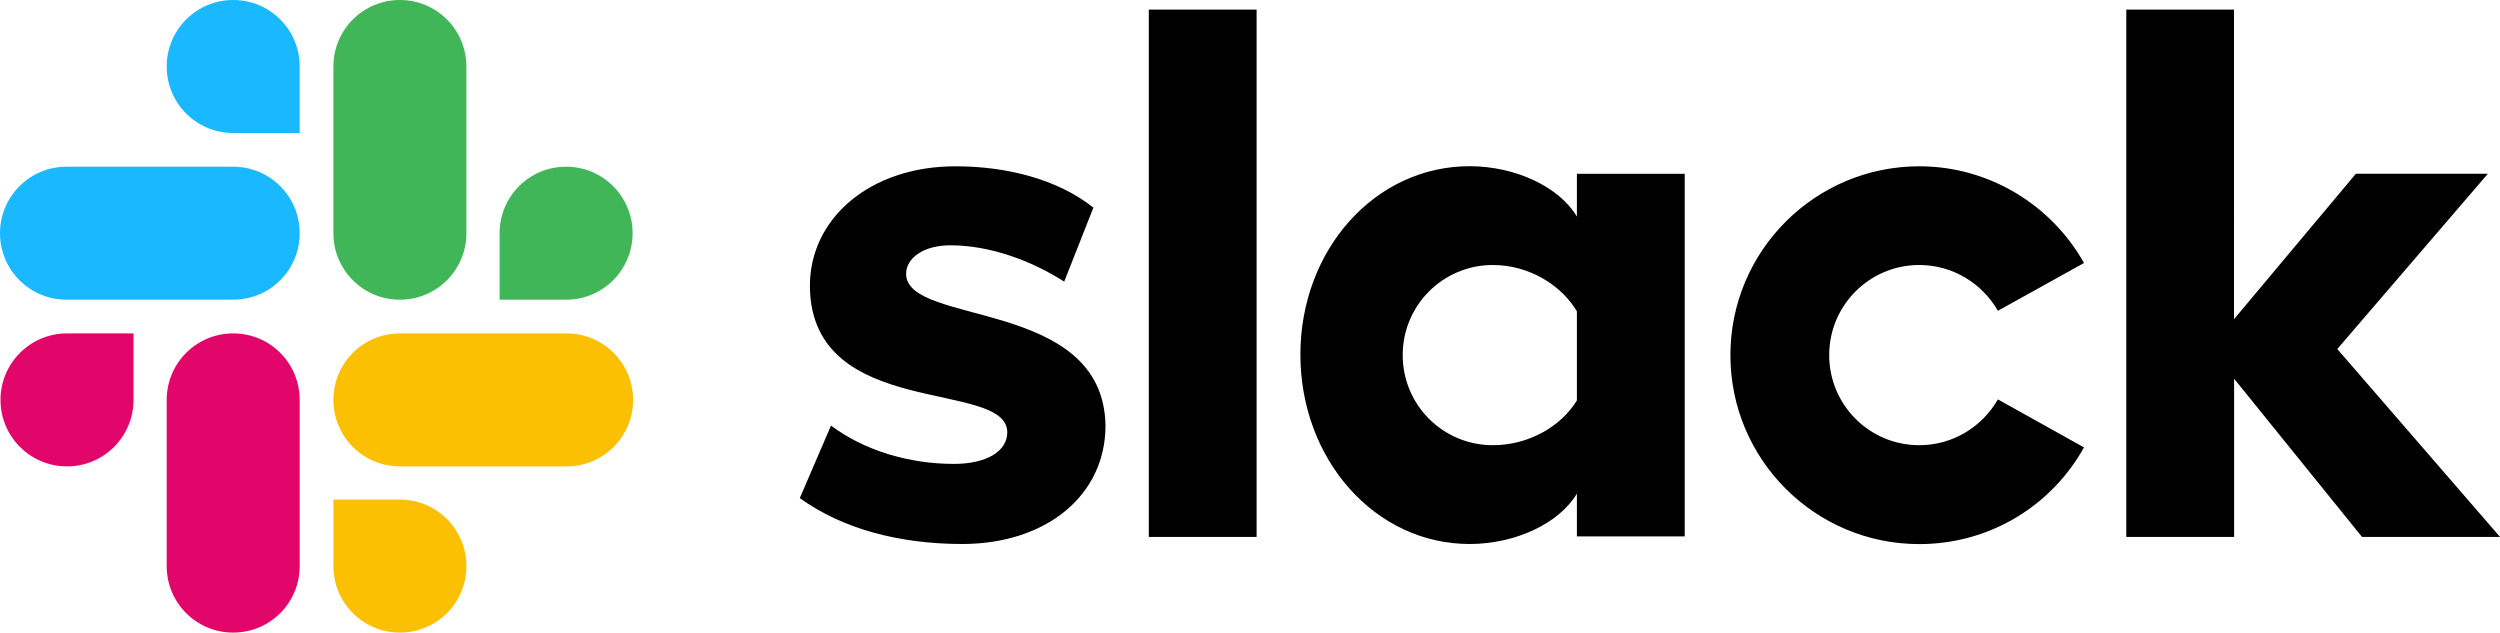
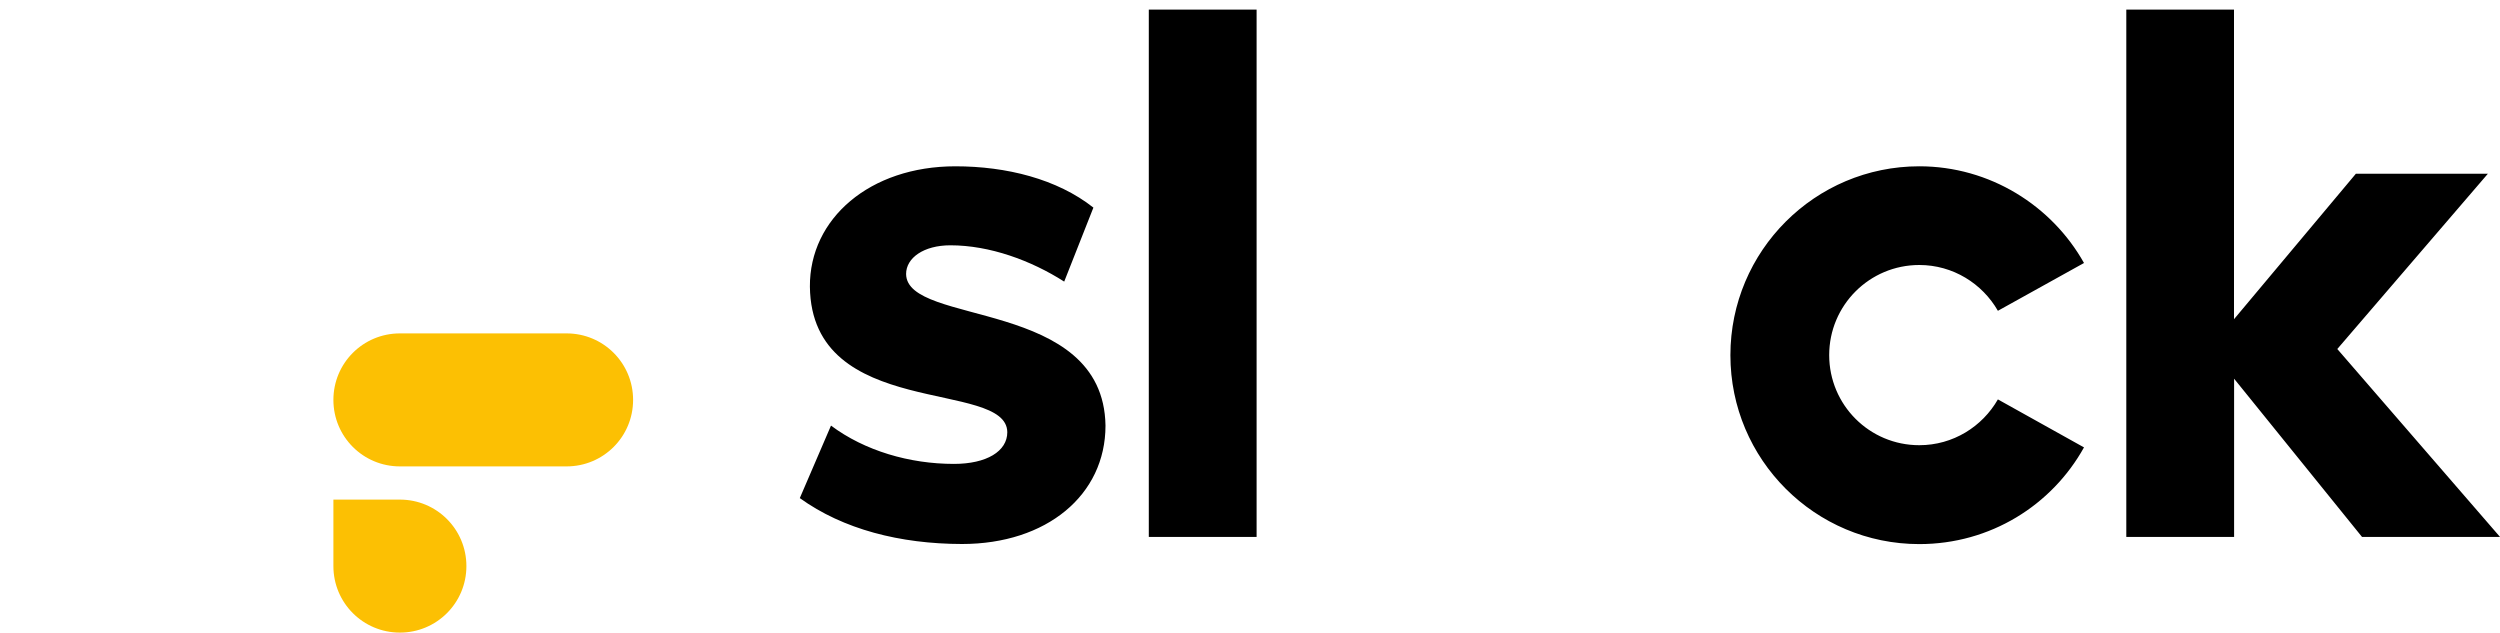
<svg xmlns="http://www.w3.org/2000/svg" id="uuid-de221a62-6a40-4697-9bd1-1e1cb4e9777f" viewBox="0 0 2500 632.6">
  <defs>
    <style>.uuid-41e37d2c-812b-4a79-bfcd-dd895976b14c{fill:#41b658;}.uuid-41e37d2c-812b-4a79-bfcd-dd895976b14c,.uuid-5bb5ba30-5d06-4821-8f9d-a4e8dacd76bd,.uuid-17bb7d3a-b320-43a0-8a54-059b52d71b60,.uuid-73b68ac6-ee4c-4b0c-aaf2-03ee8e3b1957,.uuid-b5c51baa-692e-41b2-a566-d9212a428173{fill-rule:evenodd;}.uuid-5bb5ba30-5d06-4821-8f9d-a4e8dacd76bd{fill:#fcc003;}.uuid-73b68ac6-ee4c-4b0c-aaf2-03ee8e3b1957{fill:#e3066a;}.uuid-b5c51baa-692e-41b2-a566-d9212a428173{fill:#1ab9ff;}</style>
  </defs>
  <g id="uuid-217a008c-22d3-4c28-a3d8-7281bff949d9">
    <path class="uuid-17bb7d3a-b320-43a0-8a54-059b52d71b60" d="M799.8,498.1l31.2-72.5c33.7,25.2,78.6,38.3,122.9,38.3,32.7,0,53.4-12.6,53.4-31.7-.5-53.4-195.9-11.6-197.4-145.5-.5-68,59.9-120.4,145.5-120.4,50.9,0,101.7,12.6,138,41.3l-29.2,74c-33.2-21.2-74.5-36.3-113.8-36.3-26.7,0-44.3,12.6-44.3,28.7.5,52.4,197.4,23.7,199.4,151.6,0,69.5-58.9,118.4-143.5,118.4-62-.1-118.9-14.7-162.2-45.9M1997.9,399.4c-15.6,27.2-44.8,45.8-78.6,45.8-49.9,0-90.1-40.3-90.1-90.1s40.3-90.1,90.1-90.1c33.7,0,63,18.6,78.6,45.8l86.1-47.8c-32.2-57.4-94.2-96.7-164.7-96.7-104.3,0-188.9,84.6-188.9,188.9s84.6,188.9,188.9,188.9c71,0,132.5-38.8,164.7-96.7l-86.1-48ZM1148.8,9.6h107.8v527.3h-107.8V9.6ZM2126.3,9.6v527.3h107.8v-158.2l127.9,158.2h138l-162.7-187.9,150.6-175.3h-132l-121.9,145.5V9.6h-107.7Z" />
-     <path d="M1576.9,400.4c-15.6,25.7-47.8,44.8-84.1,44.8-49.9,0-90.1-40.3-90.1-90.1s40.3-90.1,90.1-90.1c36.3,0,68.5,20.1,84.1,46.3v89.1ZM1576.9,173.8v42.8c-17.6-29.7-61.4-50.4-107.3-50.4-94.7,0-169.2,83.6-169.2,188.4s74.5,189.4,169.2,189.4c45.8,0,89.6-20.6,107.3-50.4v42.8h107.8V173.8h-107.8Z" />
-     <path class="uuid-73b68ac6-ee4c-4b0c-aaf2-03ee8e3b1957" d="M133.5,399.9c0,36.8-29.7,66.5-66.5,66.5S.5,436.6.5,399.9s29.7-66.5,66.5-66.5h66.5v66.5ZM166.7,399.9c0-36.8,29.7-66.5,66.5-66.5s66.5,29.7,66.5,66.5v166.2c0,36.8-29.7,66.5-66.5,66.5s-66.5-29.7-66.5-66.5v-166.2Z" />
-     <path class="uuid-b5c51baa-692e-41b2-a566-d9212a428173" d="M233.2,133c-36.8,0-66.5-29.7-66.5-66.5S196.4,0,233.2,0s66.5,29.7,66.5,66.5v66.5h-66.5ZM233.2,166.7c36.8,0,66.5,29.7,66.5,66.5s-29.7,66.5-66.5,66.5H66.5C29.7,299.7,0,269.9,0,233.2s29.7-66.5,66.5-66.5h166.7Z" />
-     <path class="uuid-41e37d2c-812b-4a79-bfcd-dd895976b14c" d="M499.6,233.2c0-36.8,29.7-66.5,66.5-66.5s66.5,29.7,66.5,66.5-29.7,66.5-66.5,66.5h-66.5v-66.5ZM466.4,233.2c0,36.8-29.7,66.5-66.5,66.5s-66.5-29.7-66.5-66.5V66.5C333.4,29.7,363.1,0,399.9,0s66.5,29.7,66.5,66.5v166.7Z" />
    <path class="uuid-5bb5ba30-5d06-4821-8f9d-a4e8dacd76bd" d="M399.9,499.6c36.8,0,66.5,29.7,66.5,66.5s-29.7,66.5-66.5,66.5-66.5-29.7-66.5-66.5v-66.5h66.5ZM399.9,466.4c-36.8,0-66.5-29.7-66.5-66.5s29.7-66.5,66.5-66.5h166.7c36.8,0,66.5,29.7,66.5,66.5s-29.7,66.5-66.5,66.5h-166.7Z" />
  </g>
</svg>